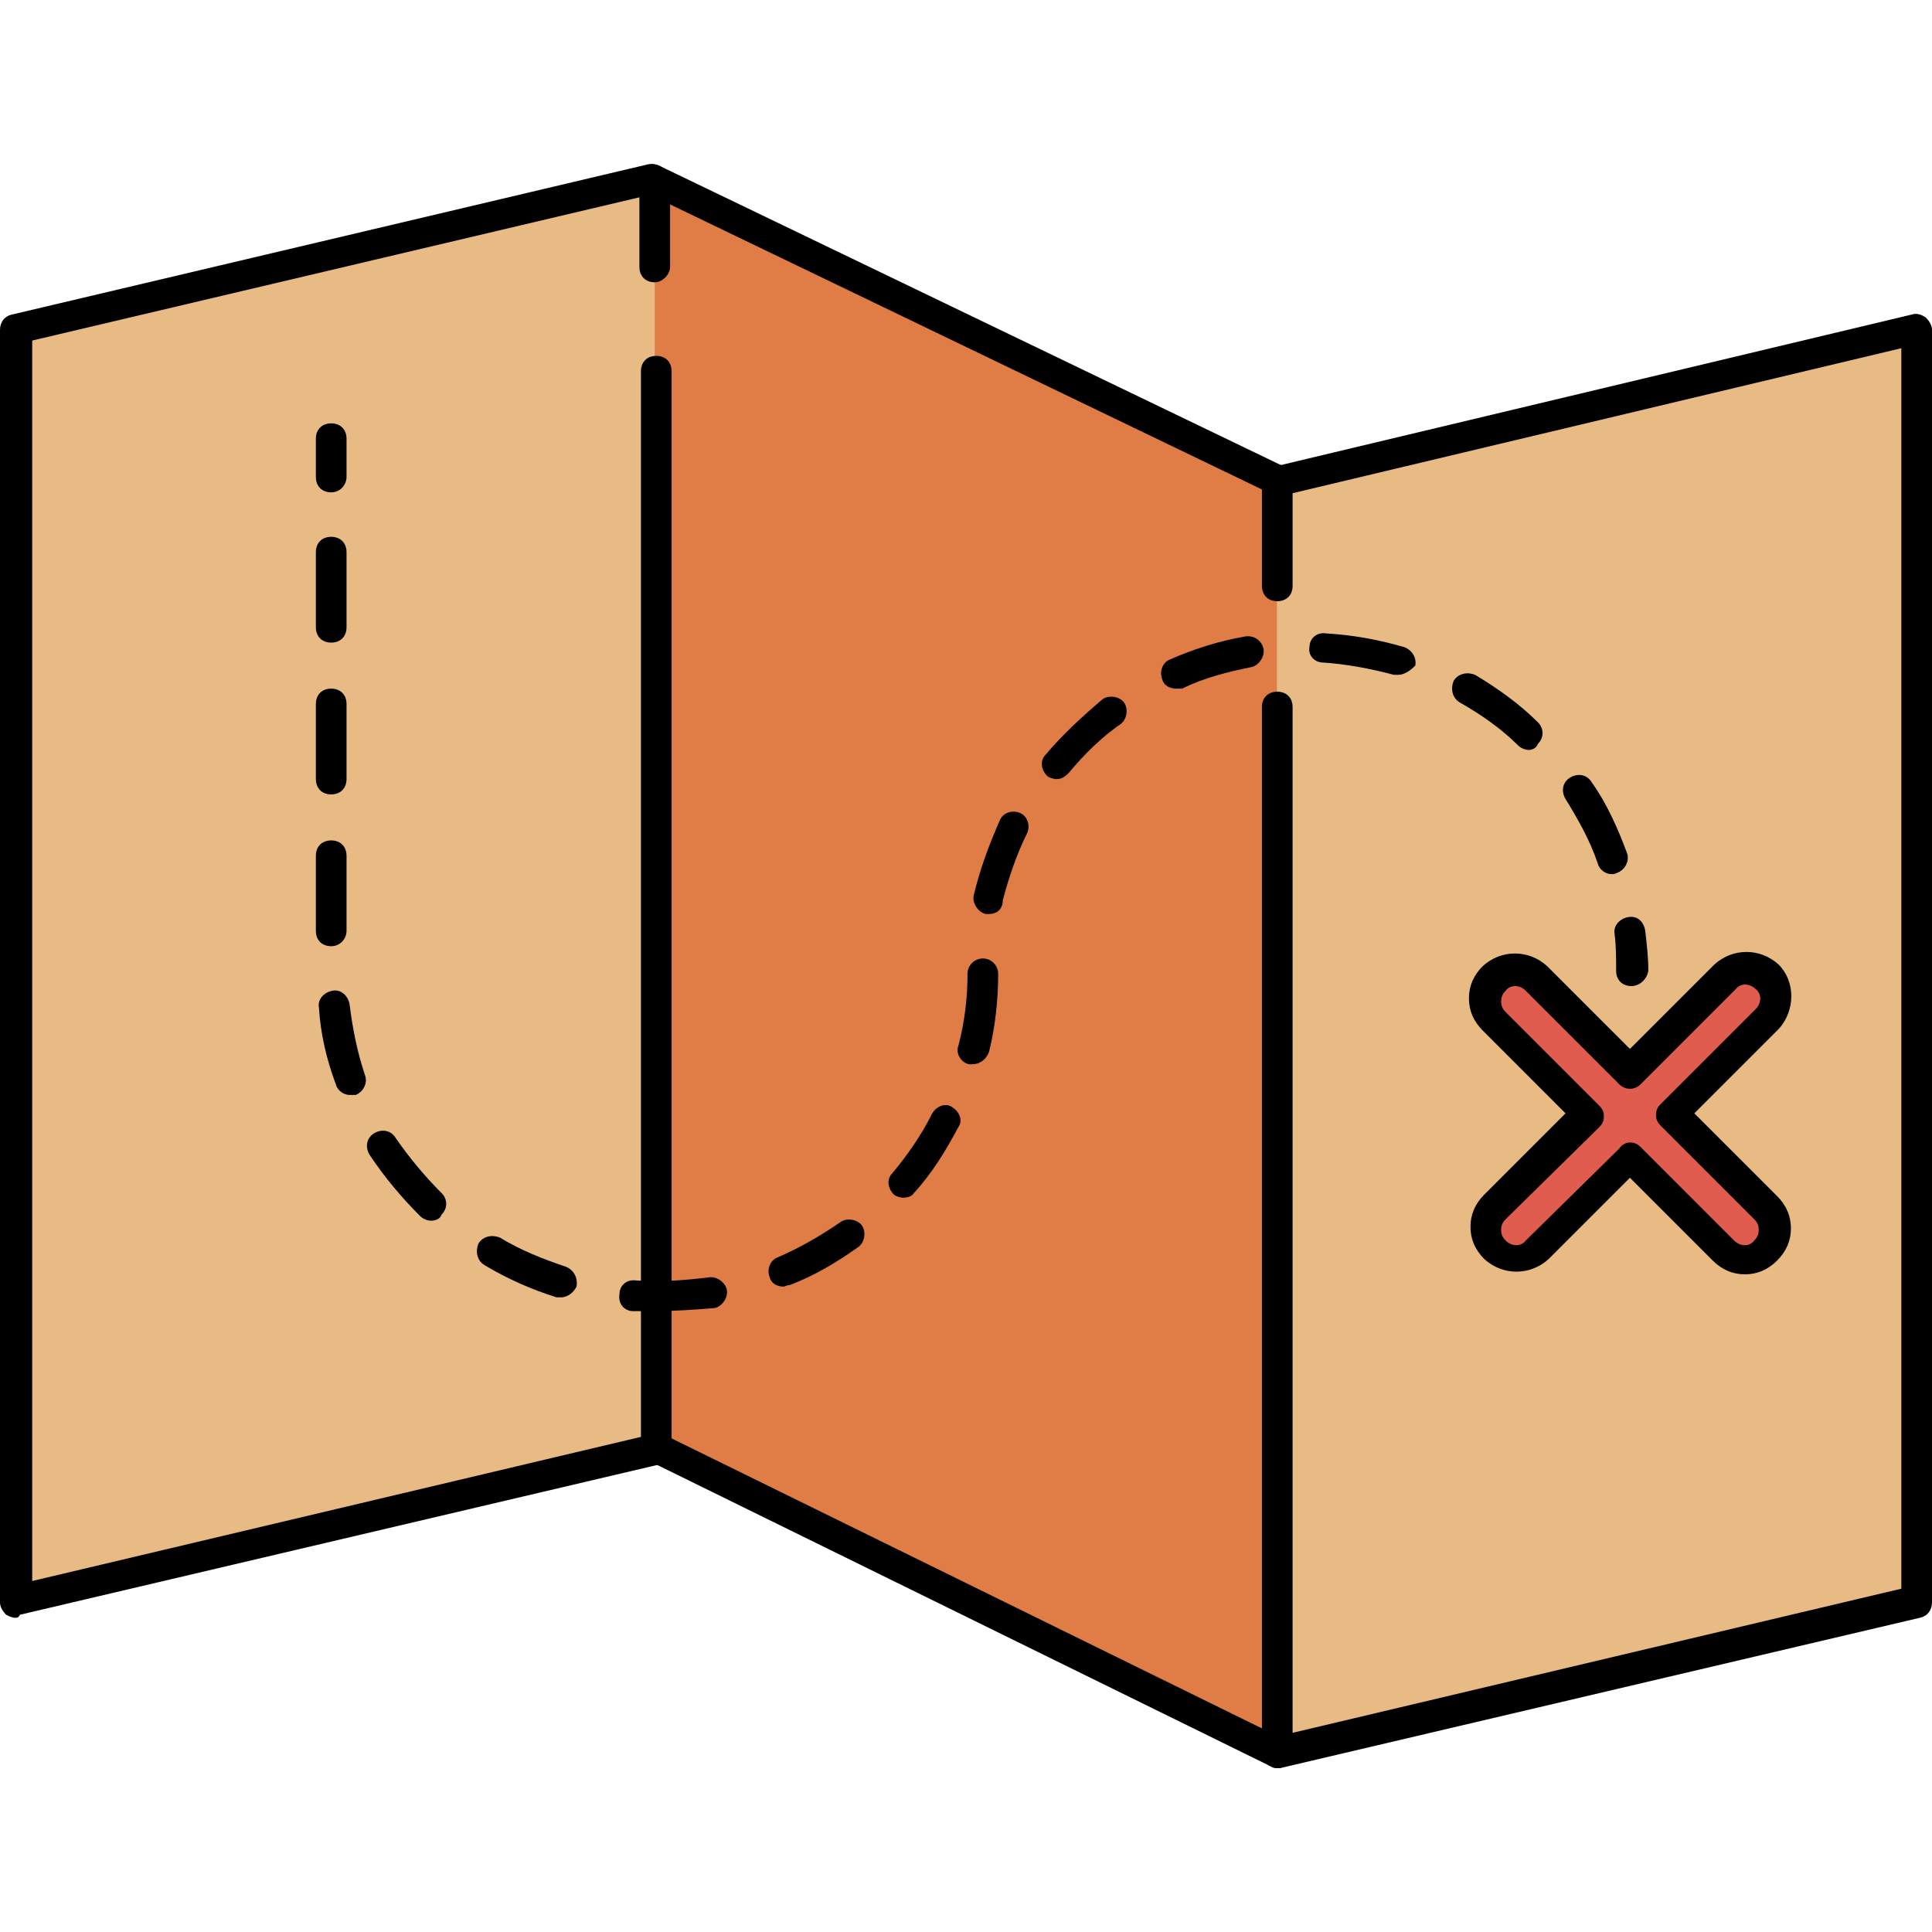
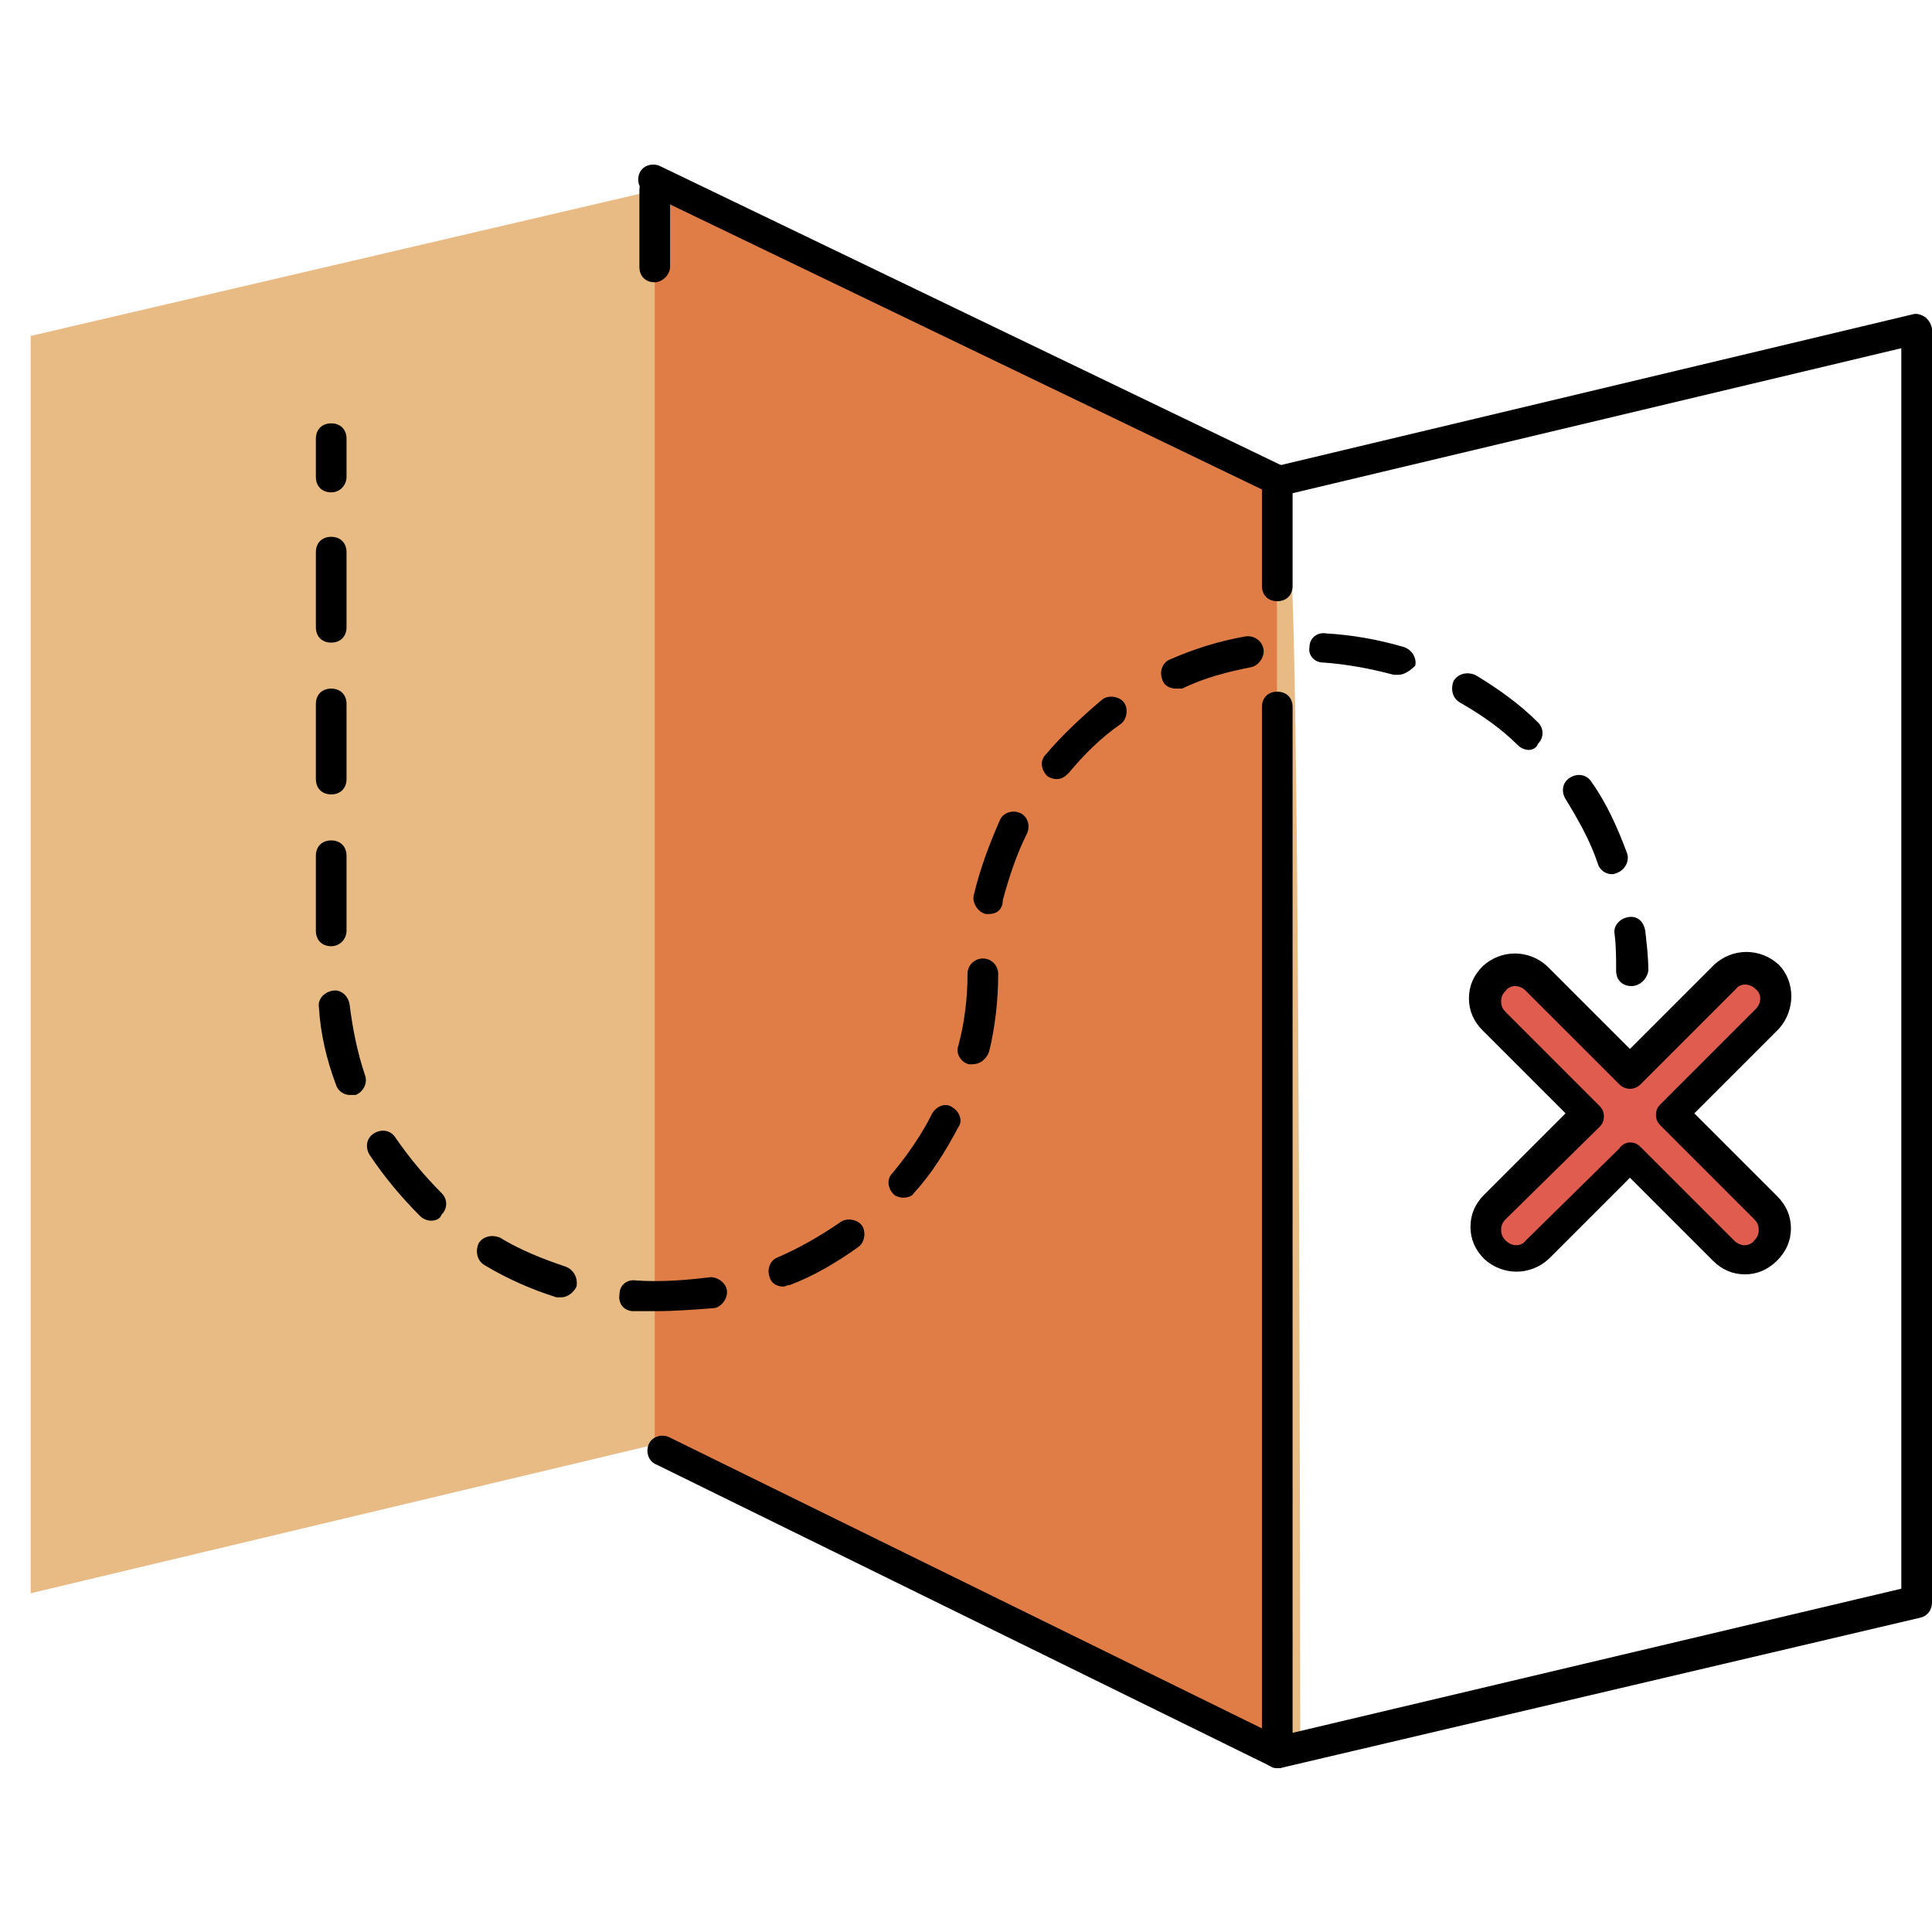
<svg xmlns="http://www.w3.org/2000/svg" height="800px" width="800px" version="1.1" id="Layer_1" viewBox="0 0 504 504" xml:space="preserve">
  <path style="fill:#E07D46;" d="M333.2,453.238v-327.2l-162.8-76.8v327.2c4,0,1.6,0,2,0L333.2,453.238z" />
  <g>
    <polygon style="fill:#E8BB85;" points="8,415.638 170.8,376.838 170.8,49.638 8,87.638  " />
-     <path style="fill:#E8BB85;" d="M333.2,128.038v326.8l166.8-38.4v-328l-160.8,38.4C338.8,127.638,337.2,128.038,333.2,128.038z    M402.4,254.038l22.8,22.8l23.2-23.2c3.6-3.6,10-3.6,14,0c4,4,4,10,0,14l-23.2,23.2l22.8,22.8c4,4,4,10,0,14c-2,2-4.4,2.8-6.8,2.8   s-5.2-1.2-6.8-2.8l-22.8-22.8l-22.8,22.8c-3.6,3.6-10,3.6-14,0c-2-2-2.8-4.4-2.8-6.8c0-2.8,1.2-5.2,2.8-6.8l22.8-22.8l-22.8-22.8   c-4-4-4-10,0-14C392.4,250.438,398.8,250.438,402.4,254.038z" />
+     <path style="fill:#E8BB85;" d="M333.2,128.038v326.8l166.8-38.4l-160.8,38.4C338.8,127.638,337.2,128.038,333.2,128.038z    M402.4,254.038l22.8,22.8l23.2-23.2c3.6-3.6,10-3.6,14,0c4,4,4,10,0,14l-23.2,23.2l22.8,22.8c4,4,4,10,0,14c-2,2-4.4,2.8-6.8,2.8   s-5.2-1.2-6.8-2.8l-22.8-22.8l-22.8,22.8c-3.6,3.6-10,3.6-14,0c-2-2-2.8-4.4-2.8-6.8c0-2.8,1.2-5.2,2.8-6.8l22.8-22.8l-22.8-22.8   c-4-4-4-10,0-14C392.4,250.438,398.8,250.438,402.4,254.038z" />
  </g>
  <path style="fill:#DF5C4E;" d="M391.6,265.238l24.4,24.4c0.4,0.4,0.4,0.8,0.4,1.2c0,0.4-0.4,1.2-0.4,1.2l-24.4,24.4  c-1.2,1.2-1.6,2.4-1.6,4s0.8,3.2,1.6,4c2.4,2,6,2,8.4,0l24.4-24c0.4-0.4,0.8-0.4,1.2-0.4s1.2,0,1.2,0.4l24.4,24.4  c2.4,2.4,6,2.4,8.4,0s2.4-6,0-8.4l-24.4-24.4c-0.8-0.8-0.8-2,0-2.8l24.8-24.8c2.4-2.4,2.4-6,0-8.4s-6-2.4-8.4,0l-24.8,24.8  c-0.8,0.8-2,0.8-2.8,0l-24.4-24.4c-2-2-6-2-8.4,0C389.2,259.238,389.2,262.838,391.6,265.238z" />
-   <path d="M4,422.038c-0.8,0-1.6-0.4-2.4-0.8c-0.8-0.8-1.6-2-1.6-3.2v-332c0-2,1.2-3.6,3.2-4l166-39.2c2-0.4,4.4,0.8,4.8,2.8  s-0.8,4.4-2.8,4.8L8.4,88.838v323.6l158.8-37.6v-278c0-2.4,1.6-4,4-4s4,1.6,4,4v281.2c0,2-1.2,3.6-3.2,4l-166.8,39.2  C4.8,422.038,4.4,422.038,4,422.038z" />
  <path d="M170.8,73.638c-2.4,0-4-1.6-4-4v-20c0-2.4,1.6-4,4-4s4,1.6,4,4v20C174.8,71.638,172.8,73.638,170.8,73.638z" />
  <path d="M333.2,461.238c-0.4,0-1.2,0-1.6-0.4l-160.4-78.8c-2-0.8-2.8-3.2-2-5.2s3.2-2.8,5.2-2l160.4,78.8c2,0.8,2.8,3.2,2,5.2  C336.4,460.438,334.8,461.238,333.2,461.238z" />
  <path d="M333.2,156.838c-2.4,0-4-1.6-4-4v-27.6c0-2.4,1.6-4,4-4s4,1.6,4,4v27.6C337.2,155.238,335.6,156.838,333.2,156.838z" />
  <path d="M333.2,461.238c-0.8,0-1.6-0.4-2.4-0.8c-0.8-0.8-1.6-2-1.6-3.2v-272.8c0-2.4,1.6-4,4-4s4,1.6,4,4v267.6l158.8-37.6v-323.6  l-161.2,38.4c-2,0.4-4.4-0.8-4.8-2.8c-0.4-2,0.8-4.4,2.8-4.8l166-39.6c1.2-0.4,2.4,0,3.6,0.8c0.8,0.8,1.6,2,1.6,3.2v332  c0,2-1.2,3.6-3.2,4l-166.8,39.2C334,461.238,333.6,461.238,333.2,461.238z" />
  <path d="M333.2,129.238c-0.4,0-1.2,0-1.6-0.4l-162.8-78.4c-2-0.8-2.8-3.2-2-5.2s3.2-2.8,5.2-2l162.8,78.4c2,0.8,2.8,3.2,2,5.2  C336.4,128.438,334.8,129.238,333.2,129.238z" />
  <path d="M455.2,332.438c-3.2,0-6-1.2-8.4-3.6l-21.6-21.6l-21.2,21.2c-4.8,4.4-12,4.4-16.8,0c-2.4-2.4-3.6-5.2-3.6-8.4  c0-3.2,1.2-6,3.6-8.4l21.2-21.2l-21.6-21.6c-2.4-2.4-3.6-5.2-3.6-8.4s1.2-6,3.6-8.4c4.8-4.4,12-4.4,16.8,0l21.6,21.6l22-22l0,0  c4.8-4.4,12-4.4,16.8,0c4.4,4.4,4.4,12,0,16.8l-22,22l21.6,21.6c2.4,2.4,3.6,5.2,3.6,8.4c0,3.2-1.2,6-3.6,8.4  C461.2,331.238,458.4,332.438,455.2,332.438z M425.2,298.038c1.2,0,2,0.4,2.8,1.2l24.4,24.4c1.6,1.6,4,1.6,5.2,0  c0.8-0.8,1.2-1.6,1.2-2.8c0-1.2-0.4-2-1.2-2.8l-24.4-24.4c-0.8-0.8-1.2-1.6-1.2-2.8s0.4-2,1.2-2.8l24.8-24.8c1.6-1.6,1.6-4,0-5.2  c-1.6-1.6-4-1.6-5.2,0l-24.8,24.8c-1.6,1.6-4,1.6-5.6,0l-24.4-24.4c-1.6-1.6-4-1.6-5.2,0c-0.8,0.8-1.2,1.6-1.2,2.8s0.4,2,1.2,2.8  l24.4,24.4c0.8,0.8,1.2,1.6,1.2,2.8s-0.4,2-1.2,2.8l-24.4,24c-0.8,0.8-1.2,1.6-1.2,2.8s0.4,2,1.2,2.8c1.6,1.6,4,1.6,5.2,0l24.4-24  C423.2,298.438,424.4,298.038,425.2,298.038z" />
  <path d="M86.4,128.438c-2.4,0-4-1.6-4-4v-10c0-2.4,1.6-4,4-4s4,1.6,4,4v10C90.4,126.438,88.8,128.438,86.4,128.438z" />
  <path d="M171.2,342.038c-2,0-4,0-6,0c-2.4,0-4-2-3.6-4.4c0-2.4,2-4,4.4-3.6c6,0.4,12.4,0,18.8-0.8c2-0.4,4.4,1.2,4.8,3.2  c0.4,2-1.2,4.4-3.2,4.8C181.2,341.638,176,342.038,171.2,342.038z M146.4,338.438c-0.4,0-0.8,0-1.2,0c-6.4-2-12.8-4.8-18.8-8.4  c-2-1.2-2.4-3.6-1.6-5.6c1.2-2,3.6-2.4,5.6-1.6c5.2,3.2,11.2,5.6,17.2,7.6c2,0.8,3.2,2.8,2.8,5.2  C149.6,337.238,148,338.438,146.4,338.438z M204.4,335.638c-1.6,0-3.2-0.8-3.6-2.4c-0.8-2,0-4.4,2-5.2c5.6-2.4,11.2-5.6,16.4-9.2  c1.6-1.2,4.4-0.8,5.6,0.8c1.2,1.6,0.8,4.4-0.8,5.6c-5.6,4-11.6,7.6-18,10C205.2,335.238,204.8,335.638,204.4,335.638z   M112.4,318.438c-0.8,0-2-0.4-2.8-1.2c-4.8-4.8-9.2-10-13.2-16c-1.2-2-0.8-4.4,1.2-5.6s4.4-0.8,5.6,1.2c3.6,5.2,7.6,10,12,14.4  c1.6,1.6,1.6,4,0,5.6C114.8,318.038,113.6,318.438,112.4,318.438z M235.6,312.438c-0.8,0-2-0.4-2.4-0.8c-1.6-1.6-2-4-0.4-5.6  c4-4.8,7.6-10,10.4-15.6c1.2-2,3.6-2.8,5.2-1.6c2,1.2,2.8,3.6,1.6,5.2c-3.2,6-6.8,12-11.6,17.2  C238,312.038,236.8,312.438,235.6,312.438z M91.2,285.638c-1.6,0-3.2-1.2-3.6-2.8c-2.4-6.4-4-13.2-4.4-20c-0.4-2,1.2-4,3.6-4.4  c2-0.4,4,1.2,4.4,3.6c0.8,6.4,2,12.4,4,18.4c0.8,2-0.4,4.4-2.4,5.2C92.4,285.638,91.6,285.638,91.2,285.638z M253.6,277.638  c-0.4,0-0.8,0-0.8,0c-2-0.4-3.6-2.8-2.8-4.8c1.6-6,2.4-12.4,2.4-18.8c0-2.4,2-4,4-4c2.4,0,4,2,4,4c0,6.8-0.8,14-2.4,20.4  C257.2,276.438,255.6,277.638,253.6,277.638z M86.4,246.838c-2.4,0-4-1.6-4-4v-19.6c0-2.4,1.6-4,4-4s4,1.6,4,4v19.6  C90.4,244.838,88.8,246.838,86.4,246.838z M258,238.438c-0.4,0-0.4,0-0.8,0c-2-0.4-3.6-2.8-3.2-4.8c1.6-6.8,4-13.2,6.8-19.6  c0.8-2,3.2-2.8,5.2-2s2.8,3.2,2,5.2c-2.8,5.6-4.8,11.6-6.4,17.6C261.6,237.238,260,238.438,258,238.438z M420.4,228.038  c-1.6,0-3.2-1.2-3.6-2.8c-2-6-5.2-11.6-8.4-16.8c-1.2-2-0.8-4.4,1.2-5.6s4.4-0.8,5.6,1.2c4,5.6,6.8,12,9.2,18.4  c0.8,2-0.4,4.4-2.4,5.2C421.2,228.038,420.8,228.038,420.4,228.038z M86.4,207.238c-2.4,0-4-1.6-4-4v-19.6c0-2.4,1.6-4,4-4  s4,1.6,4,4v19.6C90.4,205.638,88.8,207.238,86.4,207.238z M275.6,203.238c-0.8,0-2-0.4-2.4-0.8c-1.6-1.6-2-4-0.4-5.6  c4.4-5.2,9.6-10,14.8-14.4c1.6-1.2,4.4-0.8,5.6,0.8c1.2,1.6,0.8,4.4-0.8,5.6c-5.2,3.6-9.6,8-13.6,12.8  C277.6,202.838,276.8,203.238,275.6,203.238z M398.8,195.638c-0.8,0-2-0.4-2.8-1.2c-4.4-4.4-9.6-8-15.2-11.2c-2-1.2-2.4-3.6-1.6-5.6  c1.2-2,3.6-2.4,5.6-1.6c6,3.6,11.6,7.6,16.4,12.4c1.6,1.6,1.6,4,0,5.6C400.8,195.238,399.6,195.638,398.8,195.638z M306.8,179.638  c-1.6,0-3.2-0.8-3.6-2.4c-0.8-2,0-4.4,2-5.2c6.4-2.8,12.8-4.8,19.6-6c2.4-0.4,4.4,1.2,4.8,3.2c0.4,2-1.2,4.4-3.2,4.8  c-6,1.2-12.4,2.8-18,5.6C308,179.638,307.2,179.638,306.8,179.638z M364.8,176.038c-0.4,0-0.8,0-1.2,0c-6-1.6-12.4-2.8-18.4-3.2  c-2.4,0-4-2-3.6-4c0-2.4,2-4,4.4-3.6c6.8,0.4,13.6,1.6,20.4,3.6c2,0.8,3.2,2.8,2.8,4.8C368,174.838,366.4,176.038,364.8,176.038z   M86.4,167.638c-2.4,0-4-1.6-4-4v-19.6c0-2.4,1.6-4,4-4s4,1.6,4,4v19.6C90.4,166.038,88.8,167.638,86.4,167.638z" />
  <path d="M425.6,257.238c-2.4,0-4-1.6-4-4c0-3.2,0-6.4-0.4-9.6c-0.4-2,1.2-4,3.6-4.4c2.4-0.4,4,1.2,4.4,3.6c0.4,3.6,0.8,6.8,0.8,10.4  C429.6,255.638,427.6,257.238,425.6,257.238z" />
</svg>